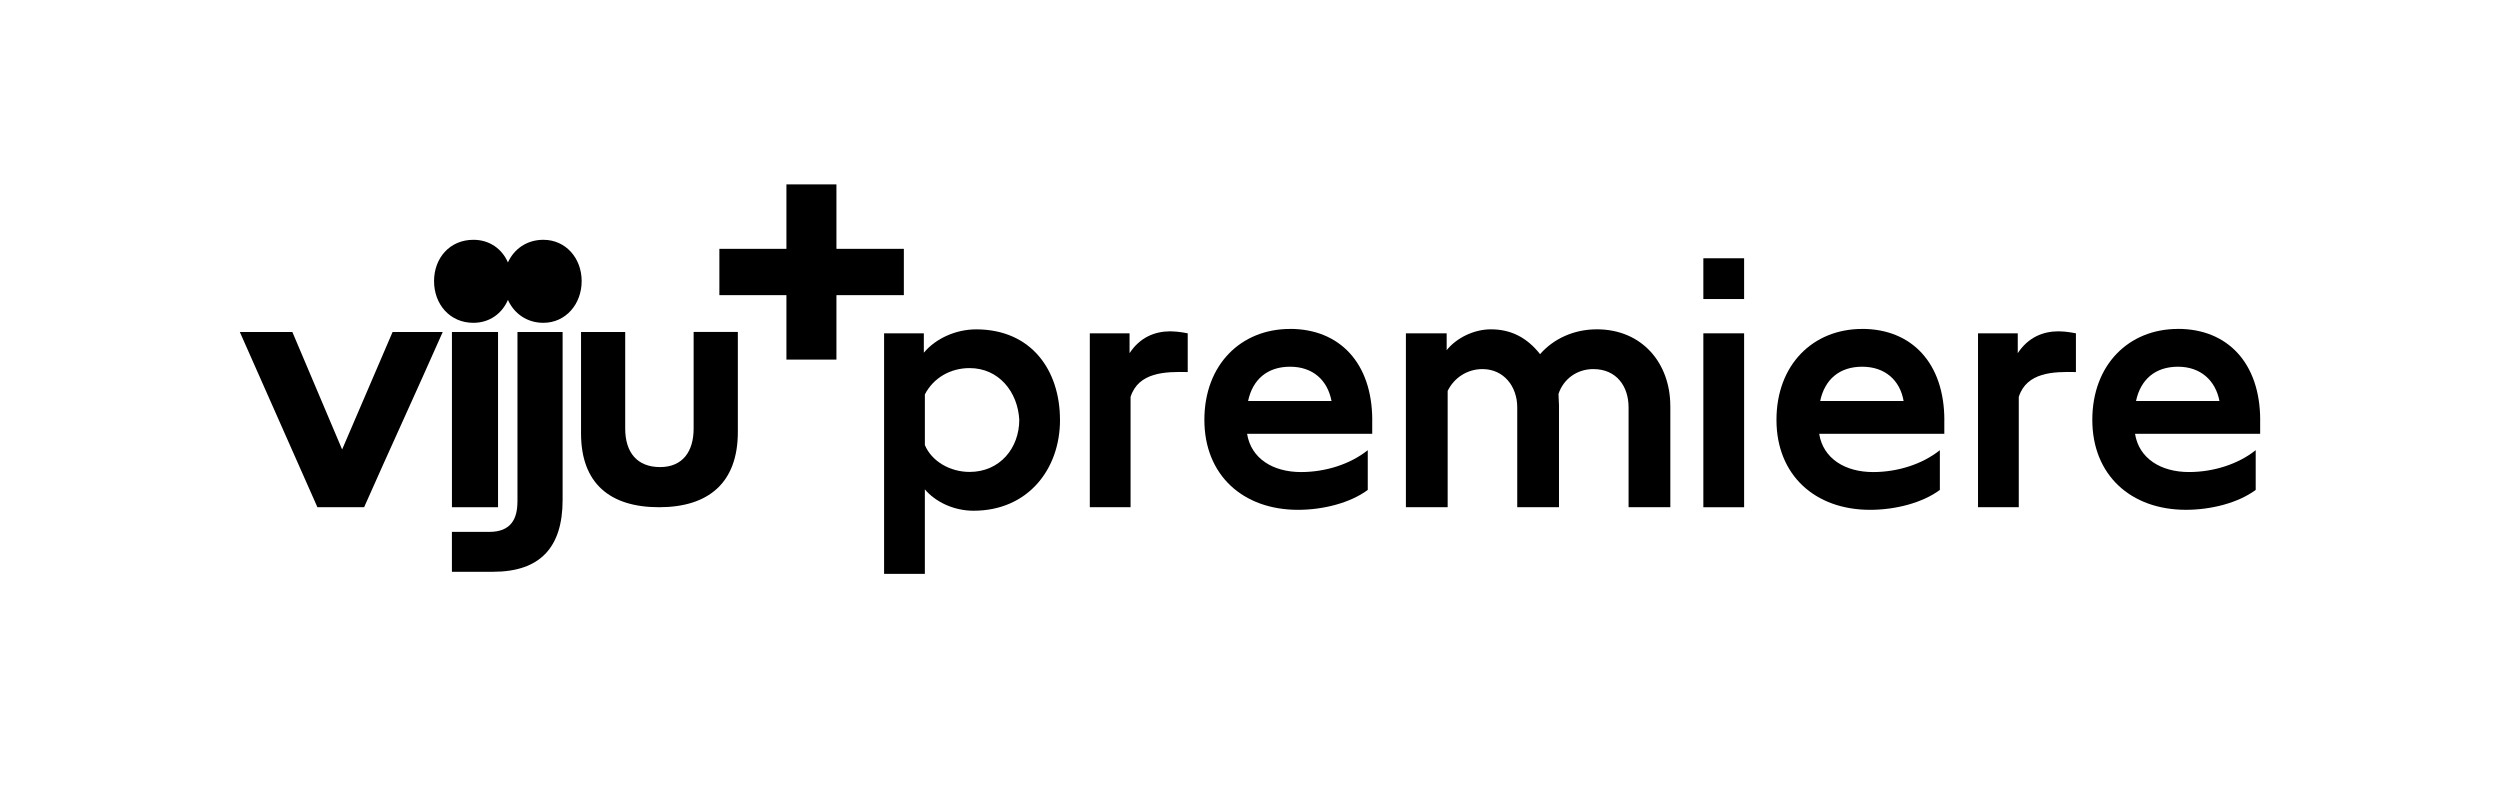
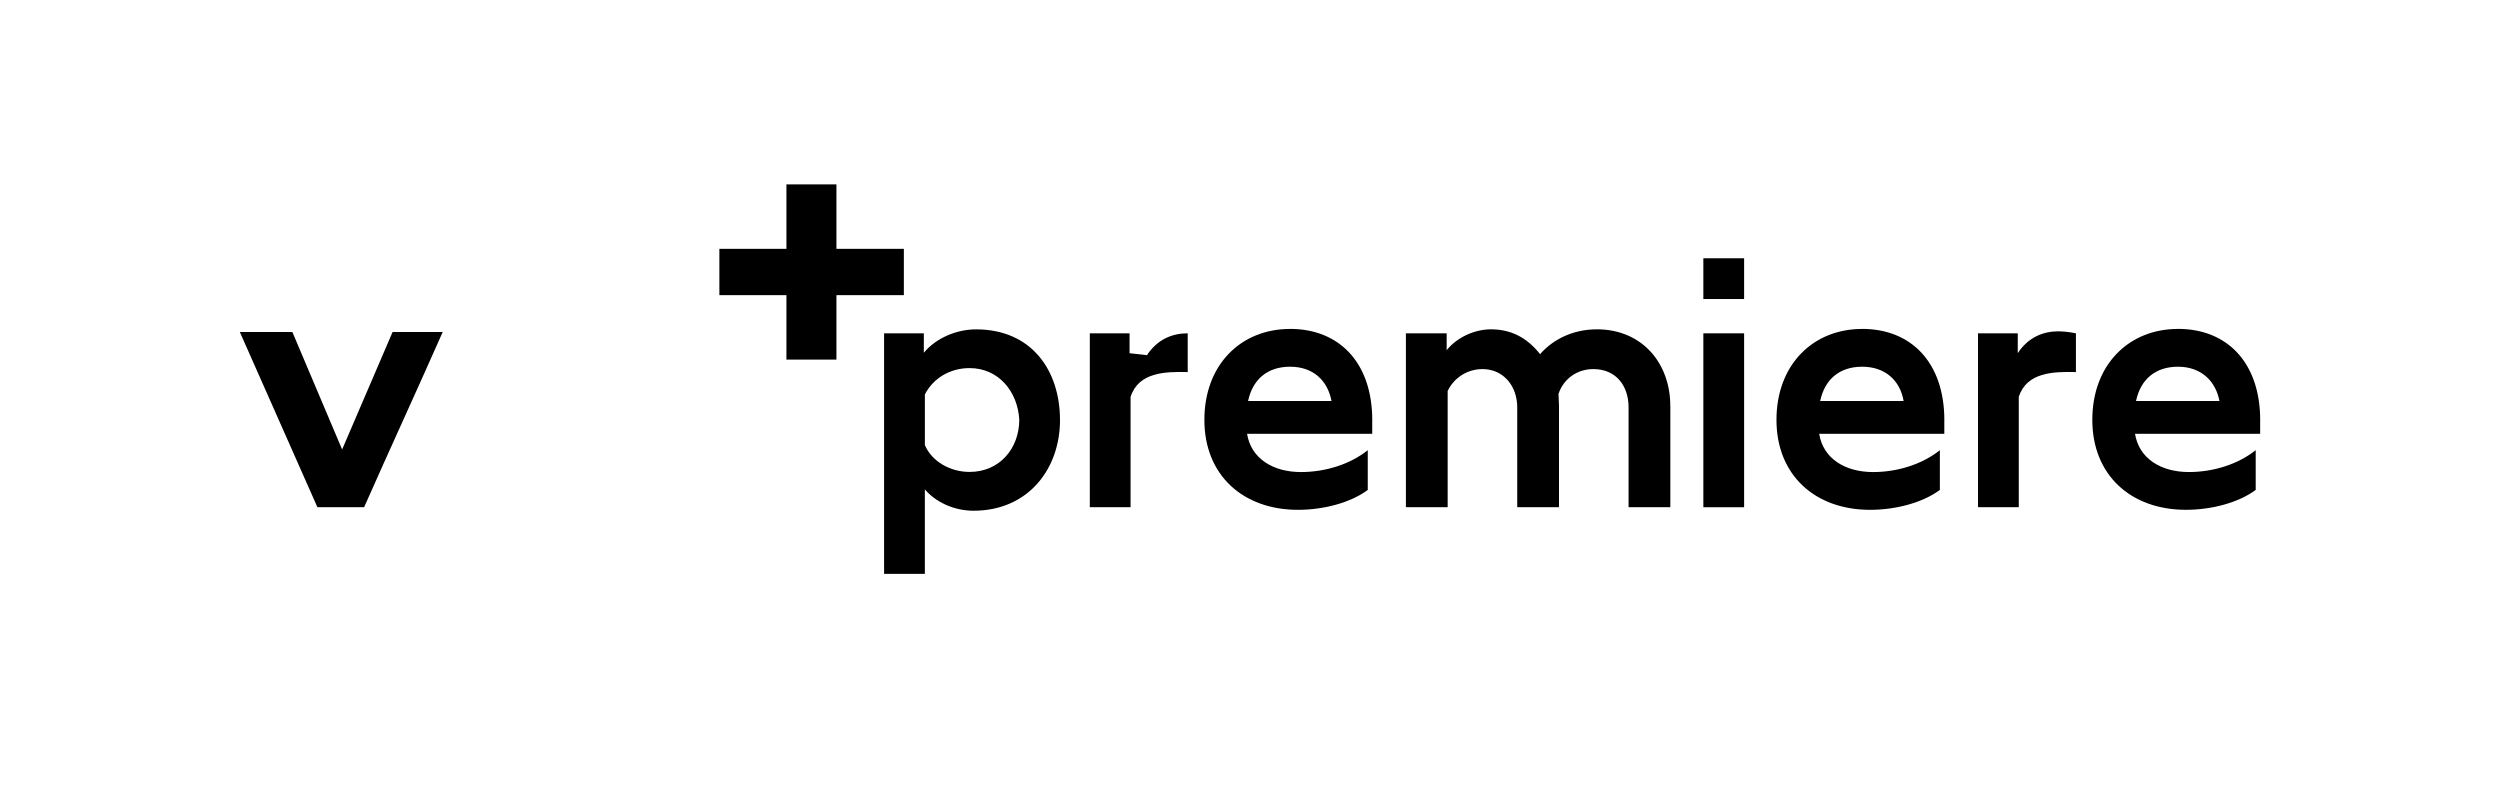
<svg xmlns="http://www.w3.org/2000/svg" version="1.1" viewBox="0 0 1305.78 423.9">
  <defs>
    <style> .st0 { fill: #fff; opacity: .05; } .st1 { fill: #59595c; } .st2 { display: none; } .st3 { fill: none; stroke: #d0d2d3; stroke-miterlimit: 10; } </style>
  </defs>
  <g id="bg" class="st2">
    <rect class="st1" x="0" width="1305.78" height="423.9" />
  </g>
  <g id="safe_space" class="st2">
    <line class="st3" x1="1305.78" y1="173.4" x2=".4" y2="173.4" />
    <line class="st3" y1="264.93" x2="1305.38" y2="264.93" />
    <line class="st3" x1="125.25" x2="125.25" y2="423.9" />
    <line class="st3" x1="1180.53" x2="1180.53" y2="423.9" />
-     <path class="st0" d="M36.65,241.33c-8.8,0-15.81-3.19-15.81-14.72v-19.5H0v21.46c0,24.65,12.76,36.36,37.56,36.36h87.69v-23.58H36.67s-.02-.02-.02-.02Z" />
    <path class="st0" d="M275.87,88.6c0,8.8-3.19,15.81-14.72,15.81h-19.5s0,20.84,0,20.84h21.46c24.65,0,36.36-12.76,36.36-37.56V0s-23.58,0-23.58,0v88.58s-.02.02-.02.02Z" />
    <path class="st0" d="M270.26,387.25c0,8.8-3.19,15.81-14.72,15.81h-19.5s0,20.84,0,20.84h21.46c24.65,0,36.36-12.76,36.36-37.56v-87.69s-23.58,0-23.58,0v88.58s-.02.02-.02.02Z" />
    <path class="st0" d="M1217.18,240.58c-8.8,0-15.81-3.19-15.81-14.72v-19.5h-20.84v21.46c0,24.65,12.76,36.36,37.56,36.36h87.69s0-23.58,0-23.58h-88.58s-.02-.02-.02-.02Z" />
  </g>
  <g id="logo">
    <g>
      <path d="M178.7,234.78l-26-61.38h-27.44s40.53,91.53,40.53,91.53h24.39c13.09-29.6,27.25-60.29,41.06-91.53h-26.19s-26.36,61.38-26.36,61.38h.02Z" />
-       <path d="M270.26,262c0,8.8-3.19,15.81-14.72,15.81h-19.5s0,20.84,0,20.84h21.46c24.65,0,36.36-12.76,36.36-37.56v-87.69s-23.58,0-23.58,0v88.58s-.02.02-.02.02Z" />
-       <path d="M362.29,173.4v50.48c0,11.73-5.56,20.08-17.53,20.08-11.97,0-18.21-7.65-18.21-20.08v-50.48s-23.07,0-23.07,0v52.96c0,26.12,15.09,38.57,40.77,38.57,25.67,0,41.13-12.62,41.13-39.28v-52.26s-23.08,0-23.08,0Z" />
-       <path d="M283.81,125.25c-8.61,0-15.32,4.77-18.51,11.82-3.07-7.05-9.55-11.82-18.04-11.82-12.37,0-20.55,9.55-20.55,21.58,0,12.02,8.18,21.78,20.55,21.78,8.49,0,14.97-4.87,18.04-11.97,3.19,7.1,9.9,11.97,18.51,11.97,11.63,0,20-9.74,20-21.78,0-12.04-8.35-21.58-20-21.58Z" />
-       <rect x="236.05" y="173.4" width="24.08" height="91.53" />
      <polygon points="472.09 154.16 436.88 154.16 436.88 187.82 410.76 187.82 410.76 154.16 375.74 154.16 375.74 129.97 410.76 129.97 410.76 96.31 436.88 96.31 436.88 129.97 472.09 129.97 472.09 154.16" />
      <g>
        <path d="M673.82,171.81c-25.71,0-44.76,18.69-44.76,47.5s20.09,46.98,48.9,46.98c13.23,0,27.35-3.64,36.44-10.39v-20.76c-9.09,7.26-21.92,11.42-34.89,11.42-14.54,0-26.07-7.01-28.14-19.98h65.36v-7.01l.02-.02c0-30.11-17.22-47.76-42.93-47.76ZM651.89,209.45c2.35-11.16,9.98-17.91,21.92-17.91s19.58,7.03,21.66,17.91h-43.57Z" />
        <path d="M1137.6,171.8c-25.71,0-44.76,18.69-44.76,47.5s20.09,46.98,48.9,46.98c13.23,0,27.35-3.64,36.44-10.39v-20.76c-9.09,7.26-21.92,11.42-34.89,11.42-14.54,0-26.07-7.01-28.14-19.98h65.36v-7.01l.02-.02c0-30.11-17.22-47.76-42.93-47.76ZM1115.67,209.45c2.35-11.16,9.98-17.91,21.92-17.91s19.65,7.33,21.66,17.91h-43.57Z" />
-         <path d="M589.98,184.48v-10.39h-20.76v90.84h21.29v-57.63c4.16-12.97,18.17-13.23,29.85-12.97v-20.24s-4.93-1.04-9.09-1.04c-8.06,0-15.84,3.12-21.29,11.42Z" />
+         <path d="M589.98,184.48v-10.39h-20.76v90.84h21.29v-57.63c4.16-12.97,18.17-13.23,29.85-12.97v-20.24c-8.06,0-15.84,3.12-21.29,11.42Z" />
        <path d="M1053.9,184.48v-10.39h-20.76v90.84h21.29v-57.63c4.16-12.97,18.17-13.23,29.85-12.97v-20.24s-4.93-1.04-9.09-1.04c-8.06,0-15.84,3.12-21.29,11.42Z" />
        <path d="M509.79,172.03c-10.39,0-21.03,4.68-27.26,12.2v-10.13h-20.76v125.62h21.29v-44.12c5.45,6.49,15.04,11.16,25.43,11.16,28.3,0,45.17-21.55,45.17-47.5h-.02c0-25.69-14.79-47.24-43.86-47.24ZM506.43,246.49c-10.13,0-19.72-5.45-23.36-14.01v-26.47c4.42-8.56,13.23-13.75,23.36-13.75,15.3,0,25.17,12.47,25.95,26.99-.01,14.79-10.12,27.24-25.95,27.24Z" />
        <path d="M972.63,171.81c-25.71,0-44.76,18.69-44.76,47.5s20.09,46.98,48.9,46.98c13.23,0,27.35-3.64,36.44-10.39v-20.76c-9.09,7.26-21.92,11.42-34.89,11.42-14.54,0-26.07-7.01-28.14-19.98h65.36v-7.01l.02-.02c0-30.11-17.22-47.76-42.93-47.76ZM950.7,209.45c2.35-11.16,9.98-17.91,21.92-17.91s19.77,7.03,21.66,17.91h-43.57Z" />
        <rect x="889.68" y="134.9" width="21.29" height="21.29" />
        <path d="M833.99,172.01c-11.94,0-22.58,4.93-29.59,12.97-6.75-8.56-15.05-12.97-25.69-12.97-9.09,0-18.17,4.68-23.1,10.9v-8.82h-21.29v90.84h21.81v-60.73c3.38-7,10.39-11.42,18.17-11.42,11.16,0,18.17,9.08,18.17,19.98v52.17h21.81v-53.21c0-1.81-.26-3.9-.26-5.97,2.59-7.78,9.61-12.97,18.17-12.97,12.2,0,18.43,9.08,18.43,19.98v52.17h21.81v-52.95h-.02c0-22.07-14.53-39.98-38.41-39.98Z" />
        <rect x="889.68" y="174.1" width="21.29" height="90.84" />
      </g>
    </g>
  </g>
</svg>